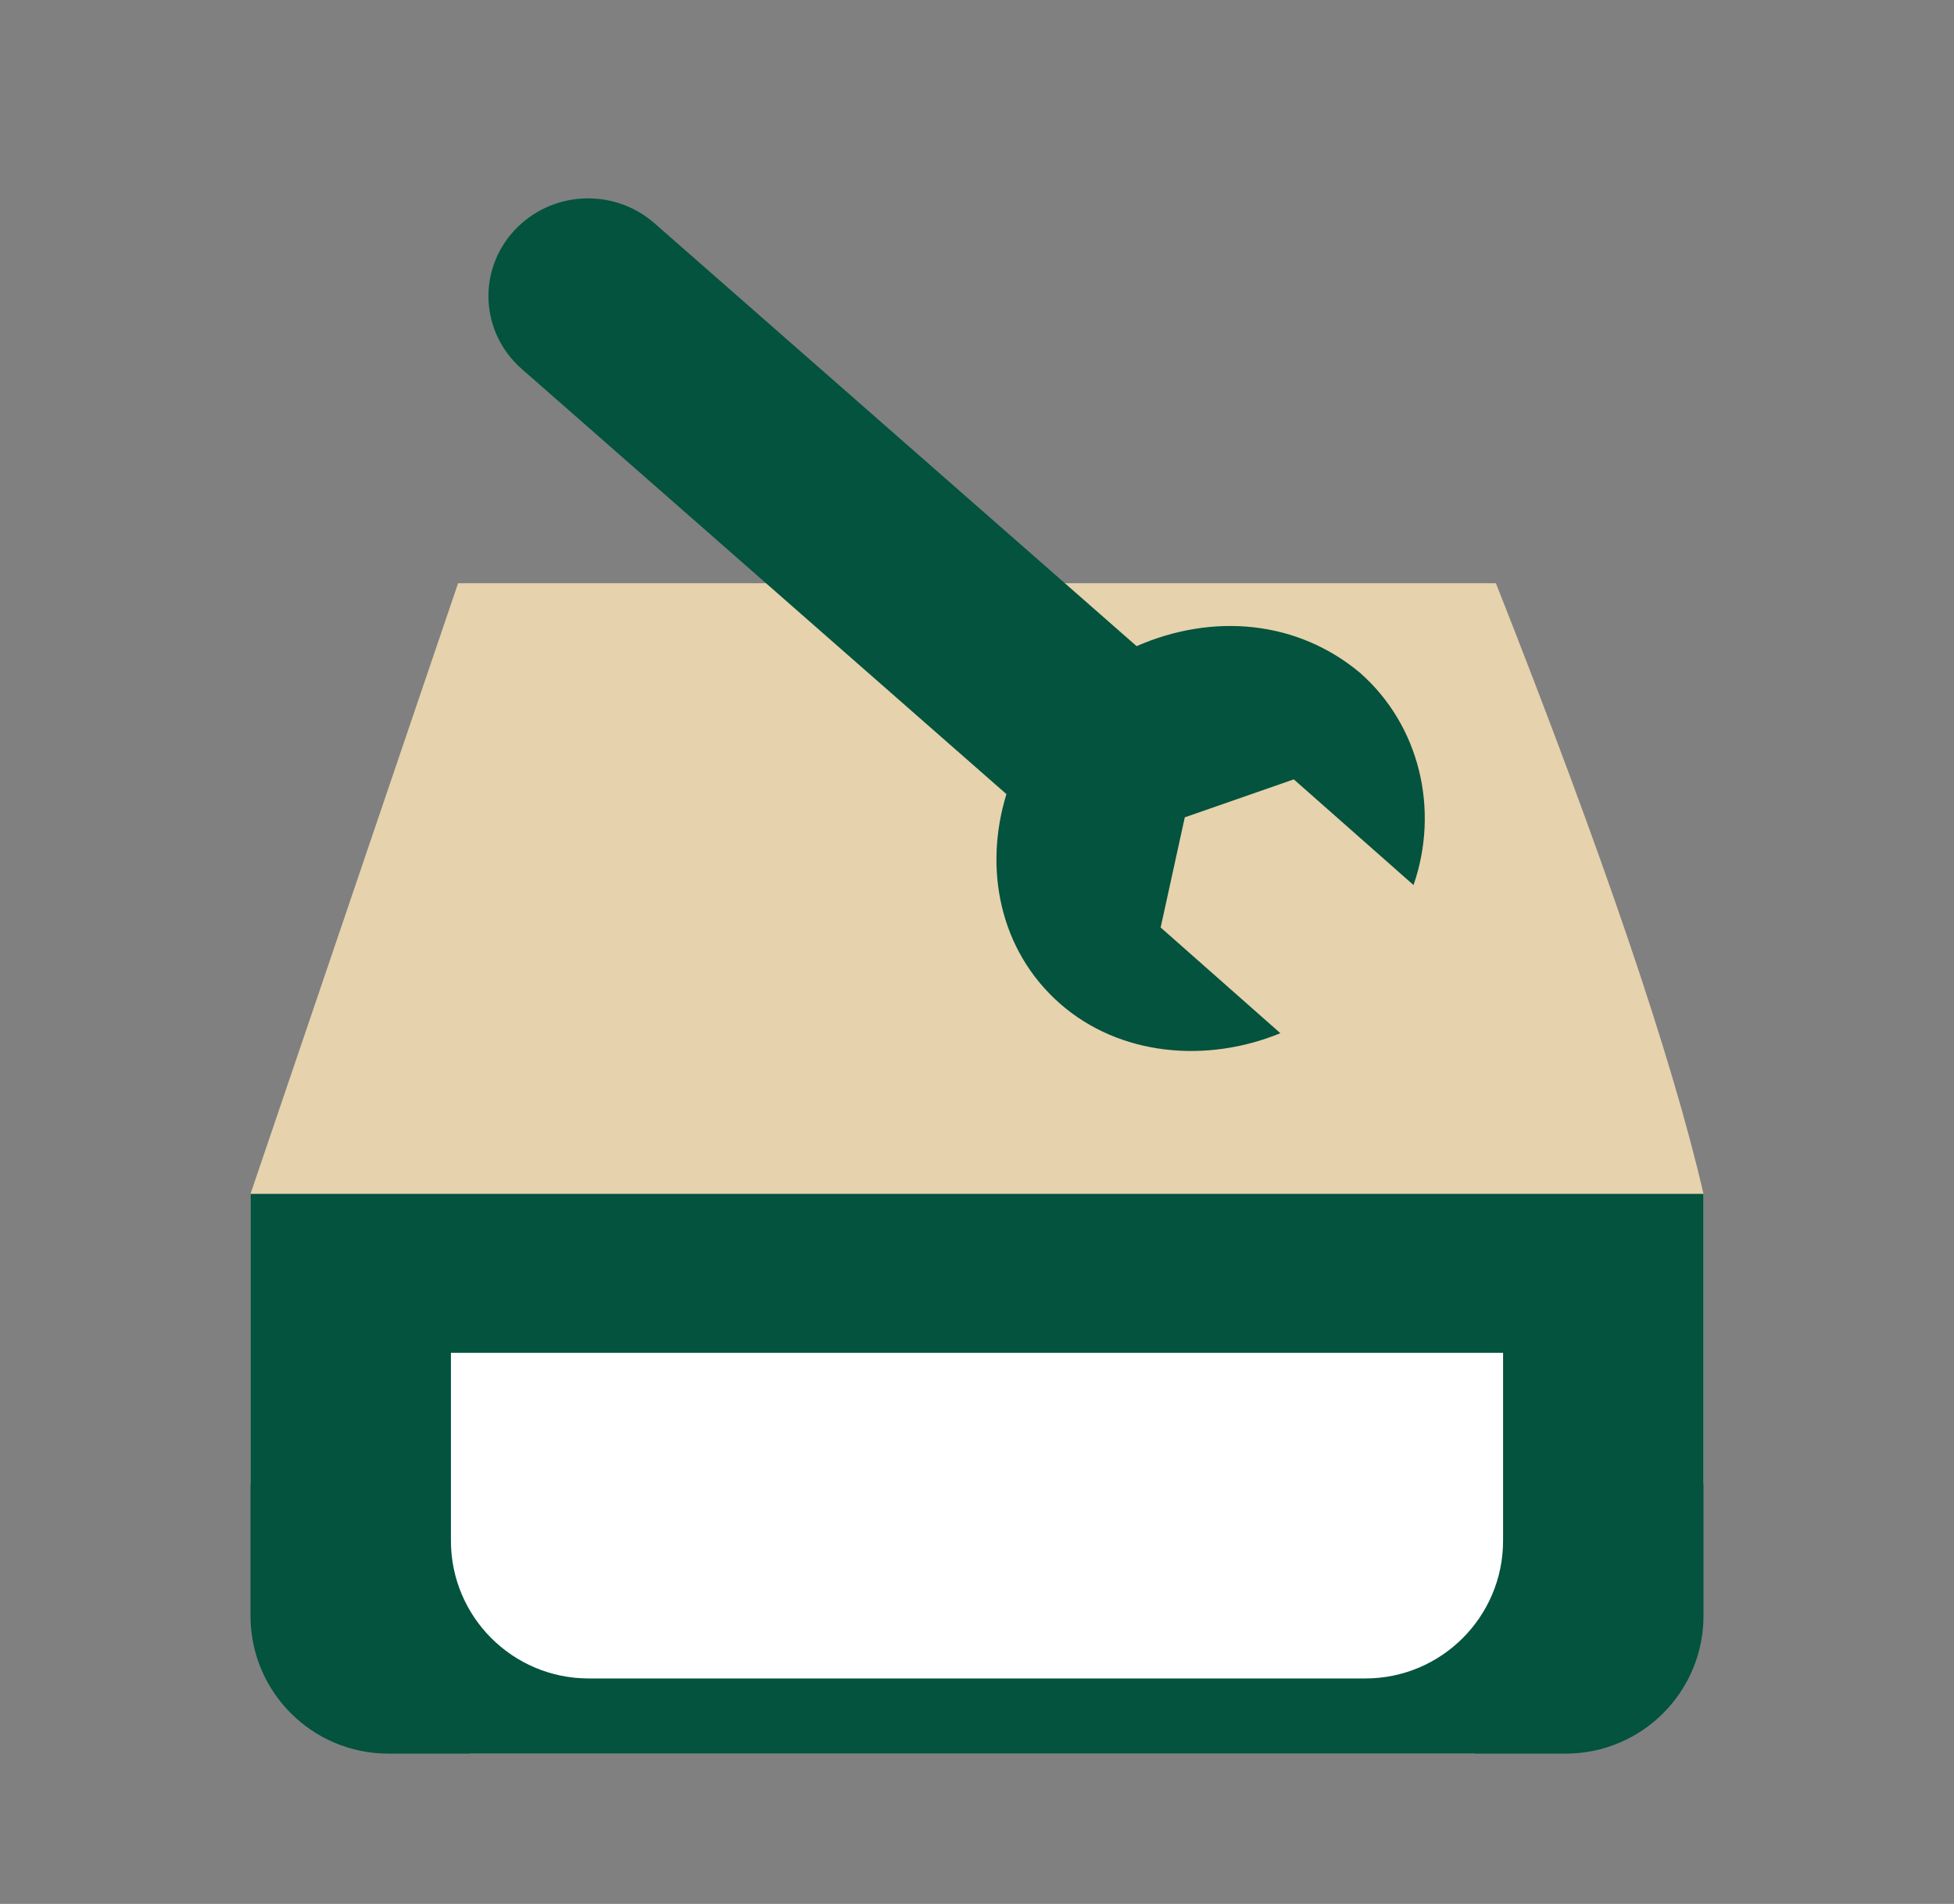
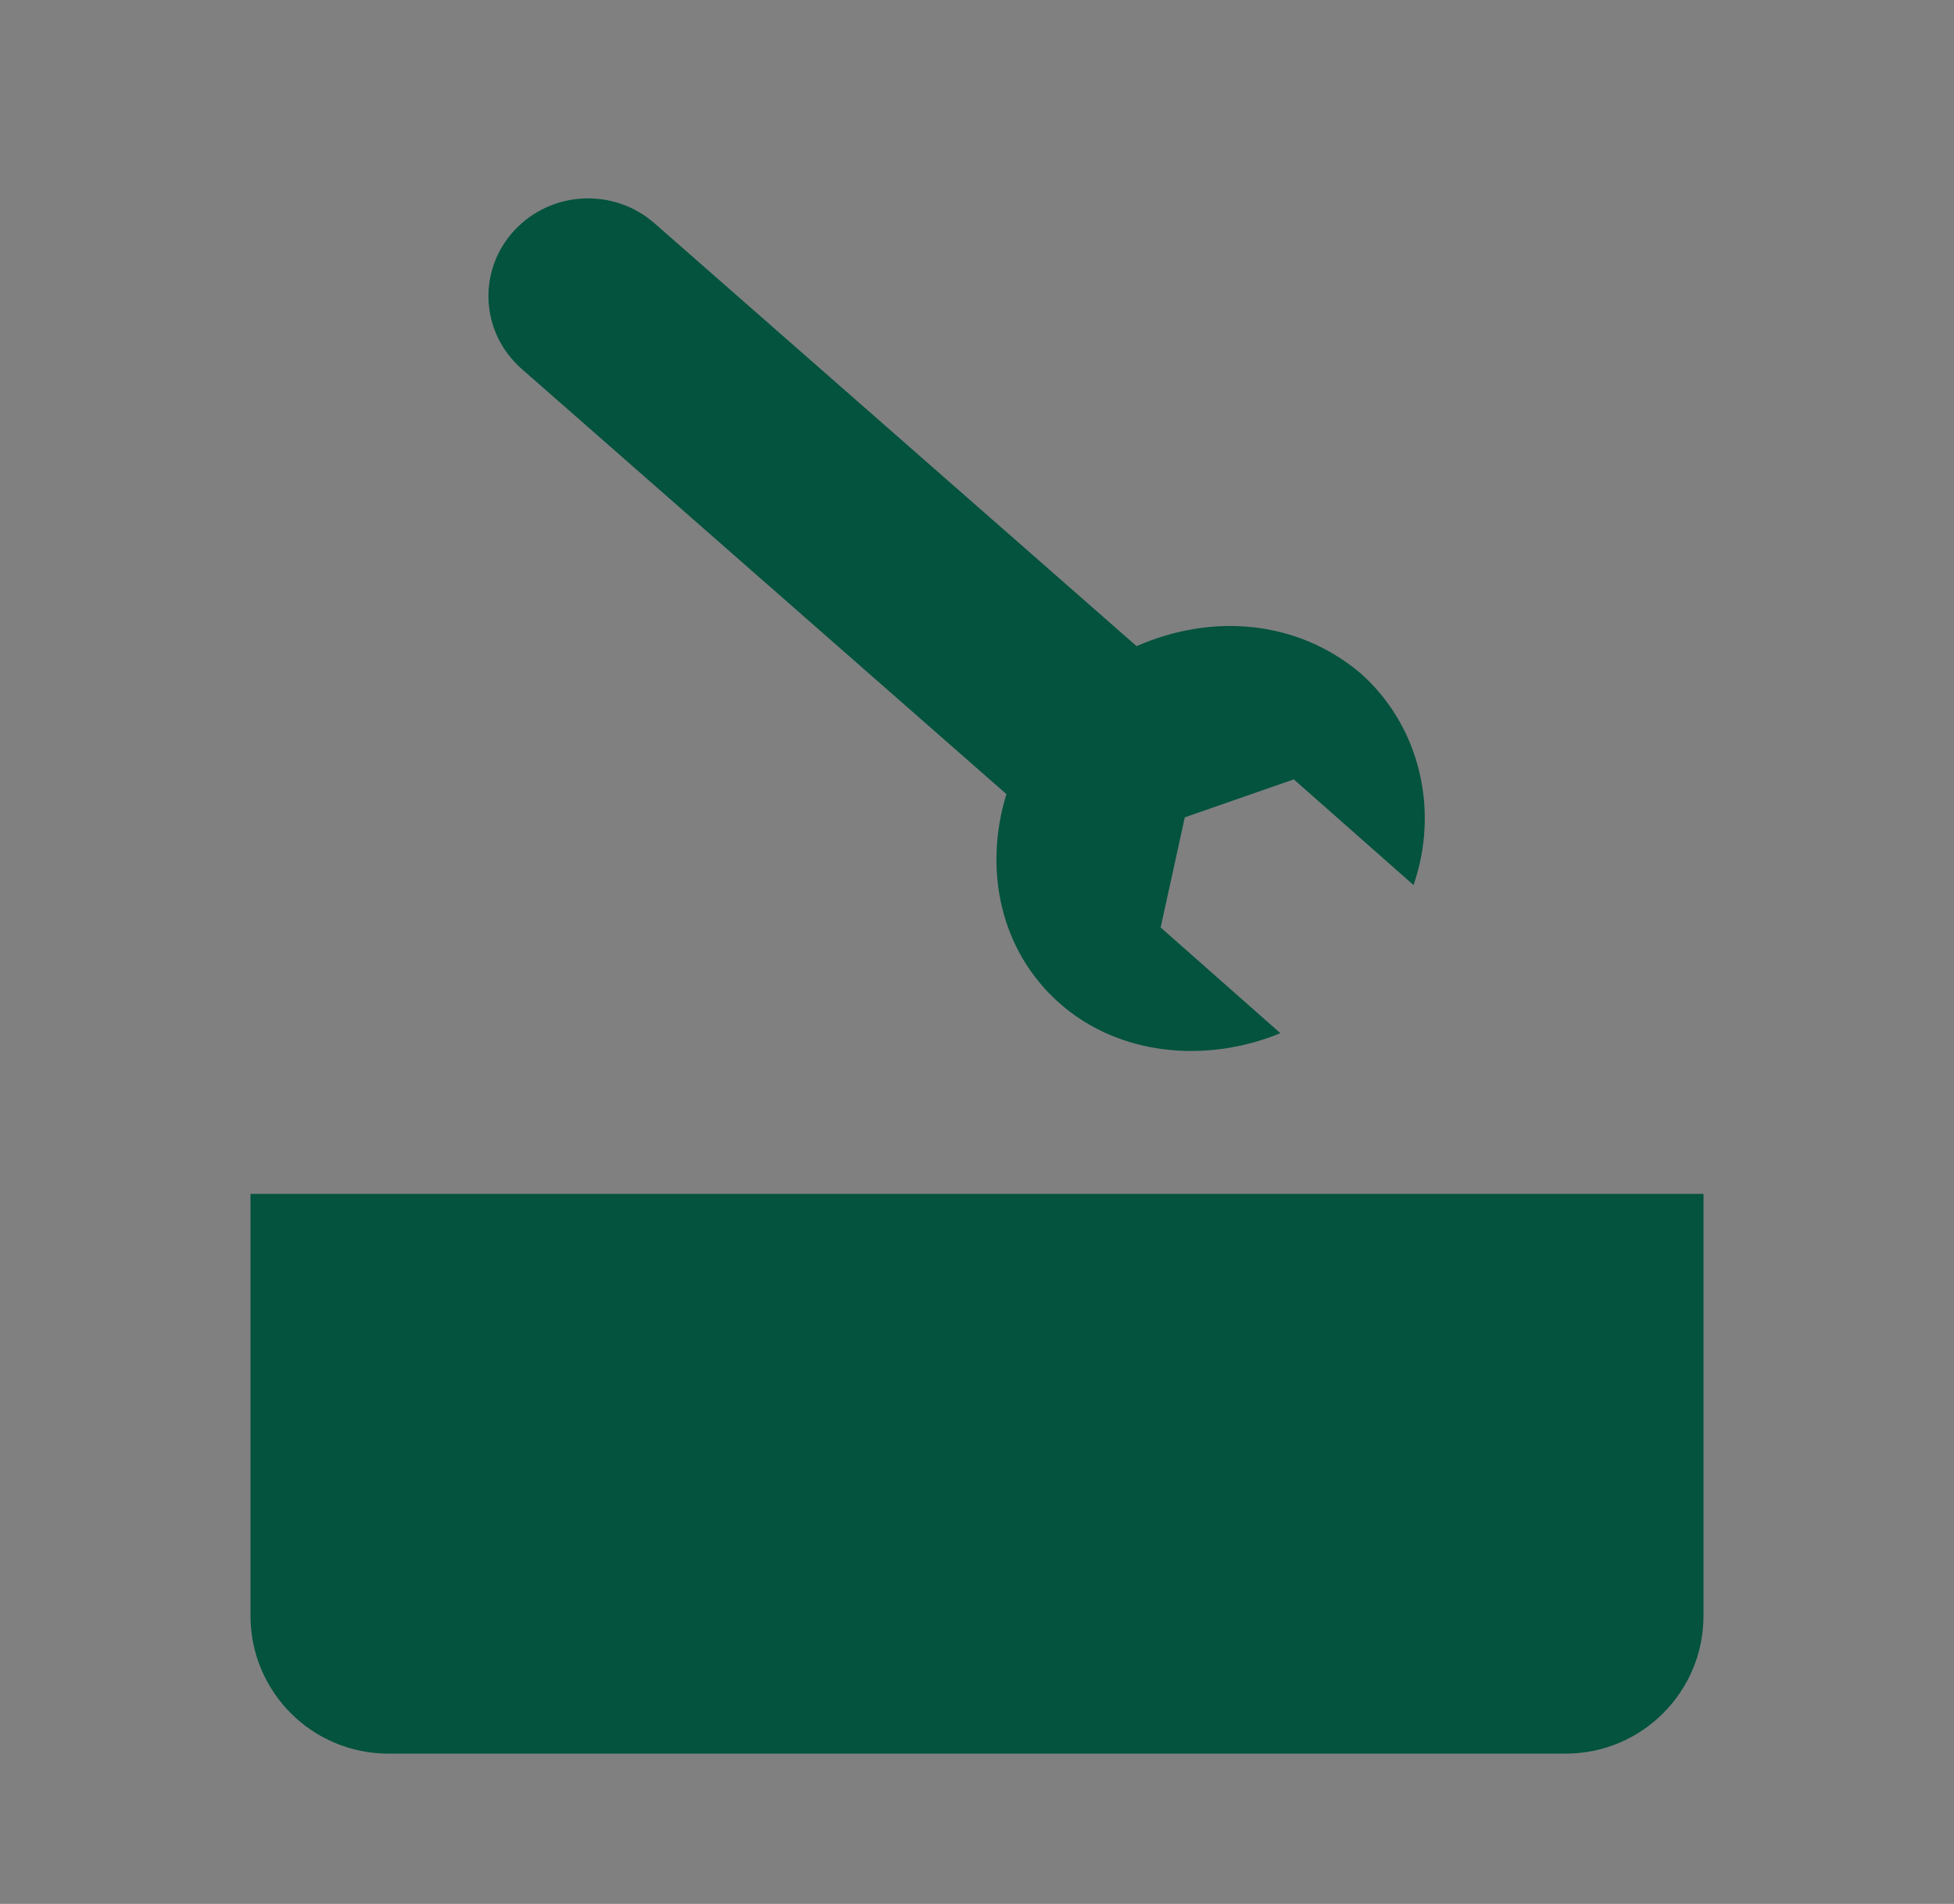
<svg xmlns="http://www.w3.org/2000/svg" width="78px" height="76px" viewBox="0 0 78 76" version="1.1">
  <rect x="0" y="0" width="78" height="76" fill="#808080" stroke="none" />
  <title>Slice</title>
  <g id="Page-1" stroke="none" stroke-width="1" fill="none" fill-rule="evenodd">
    <g id="NewGarageDoorOpeners" transform="translate(10, 6)" fill-rule="nonzero">
      <g id="Group-6">
-         <path d="M8.286,17.281 L49.714,17.281 C53.988,28.105 56.75,36.23 58,41.656 L58,53.242 L48.864,64 L8.752,64 L0,53.242 L0,41.656 L8.286,17.281 Z" id="Rectangle" fill="#E6D2AC" />
        <path d="M43.768,15.62 C41.537,17.896 38.251,18.378 35.318,17.304 L17.346,35.748 C15.819,37.305 13.355,37.308 11.831,35.754 C10.308,34.2 10.31,31.688 11.837,30.131 L29.691,11.806 C28.521,8.696 28.994,5.346 31.226,2.95 C33.458,0.675 36.861,0.073 39.793,1.266 L35.33,5.818 L36.616,10.243 L40.956,11.435 L45.42,6.884 C46.473,9.874 46,13.345 43.768,15.62 Z" id="Path" fill="#03533E" transform="translate(28.323, 18.792) rotate(87) translate(-28.323, -18.792) " />
        <path d="M0,41.656 L58,41.656 L58,58.5 C58,61.538 55.538,64 52.5,64 L5.5,64 C2.462,64 0,61.538 0,58.5 L0,41.656 L0,41.656 Z" id="Rectangle" fill="#03533E" />
      </g>
-       <path d="M8,48 L50,48 L50,55.5 C50,58.538 47.538,61 44.5,61 L13.5,61 C10.462,61 8,58.538 8,55.5 L8,48 L8,48 Z" id="Rectangle" fill="#FFFFFF" />
    </g>
  </g>
</svg>